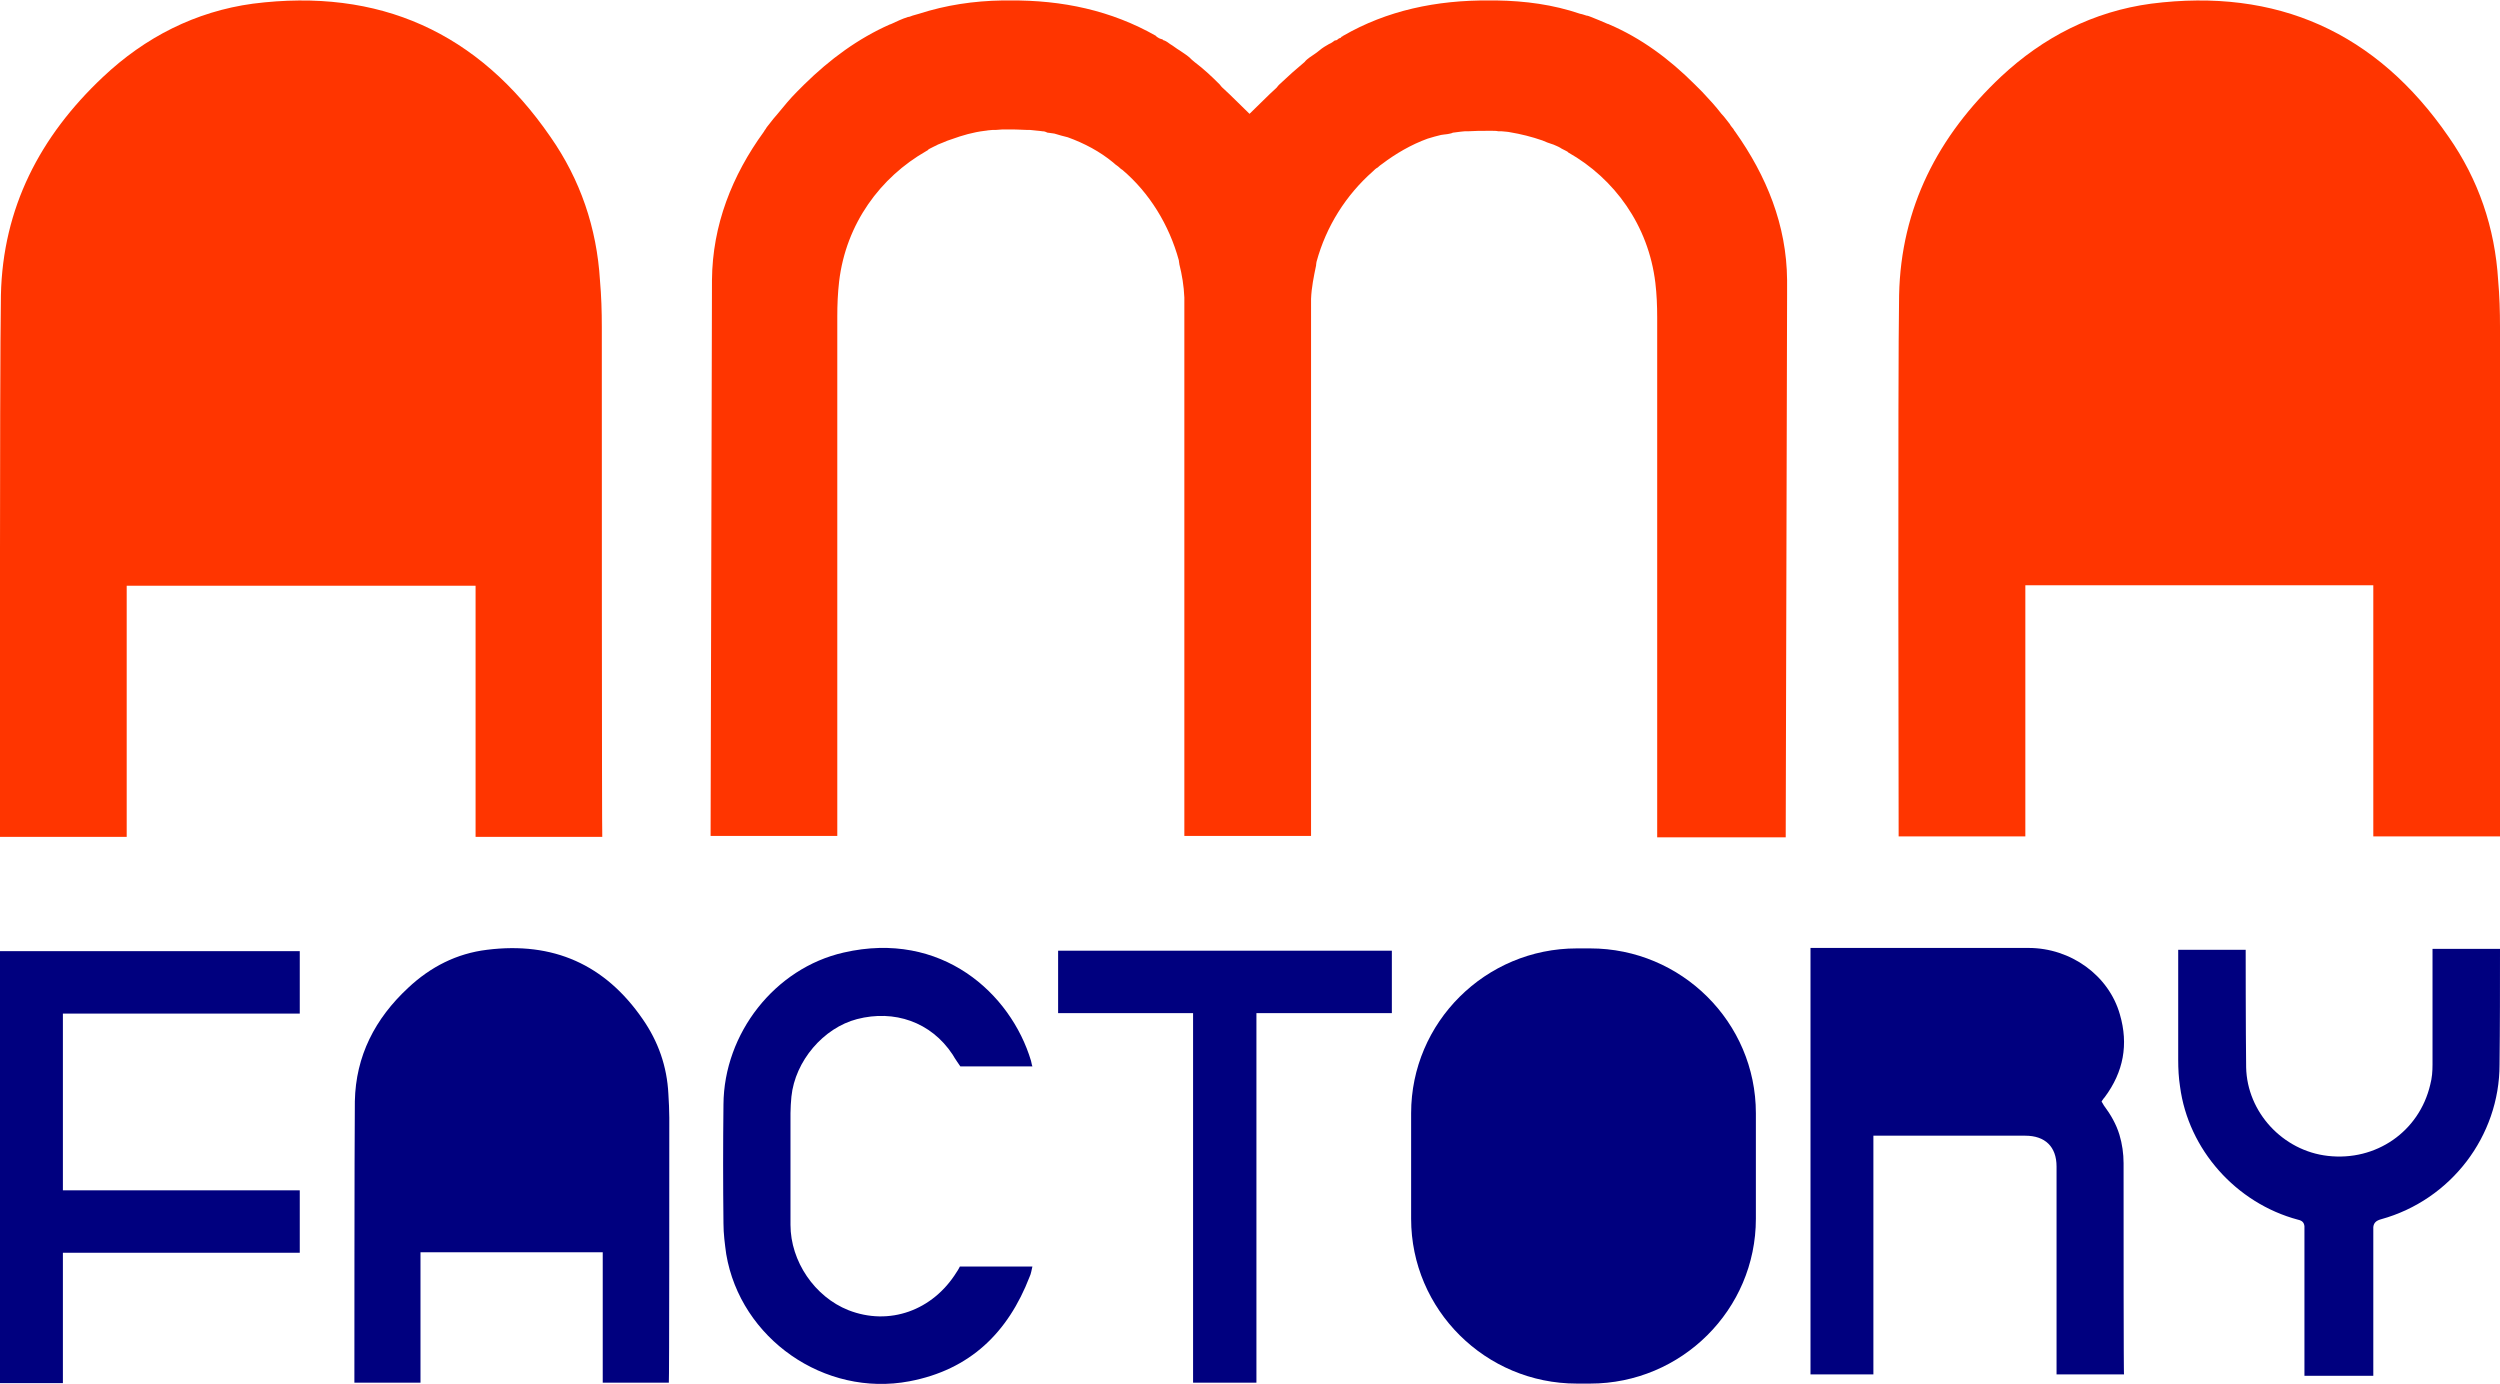
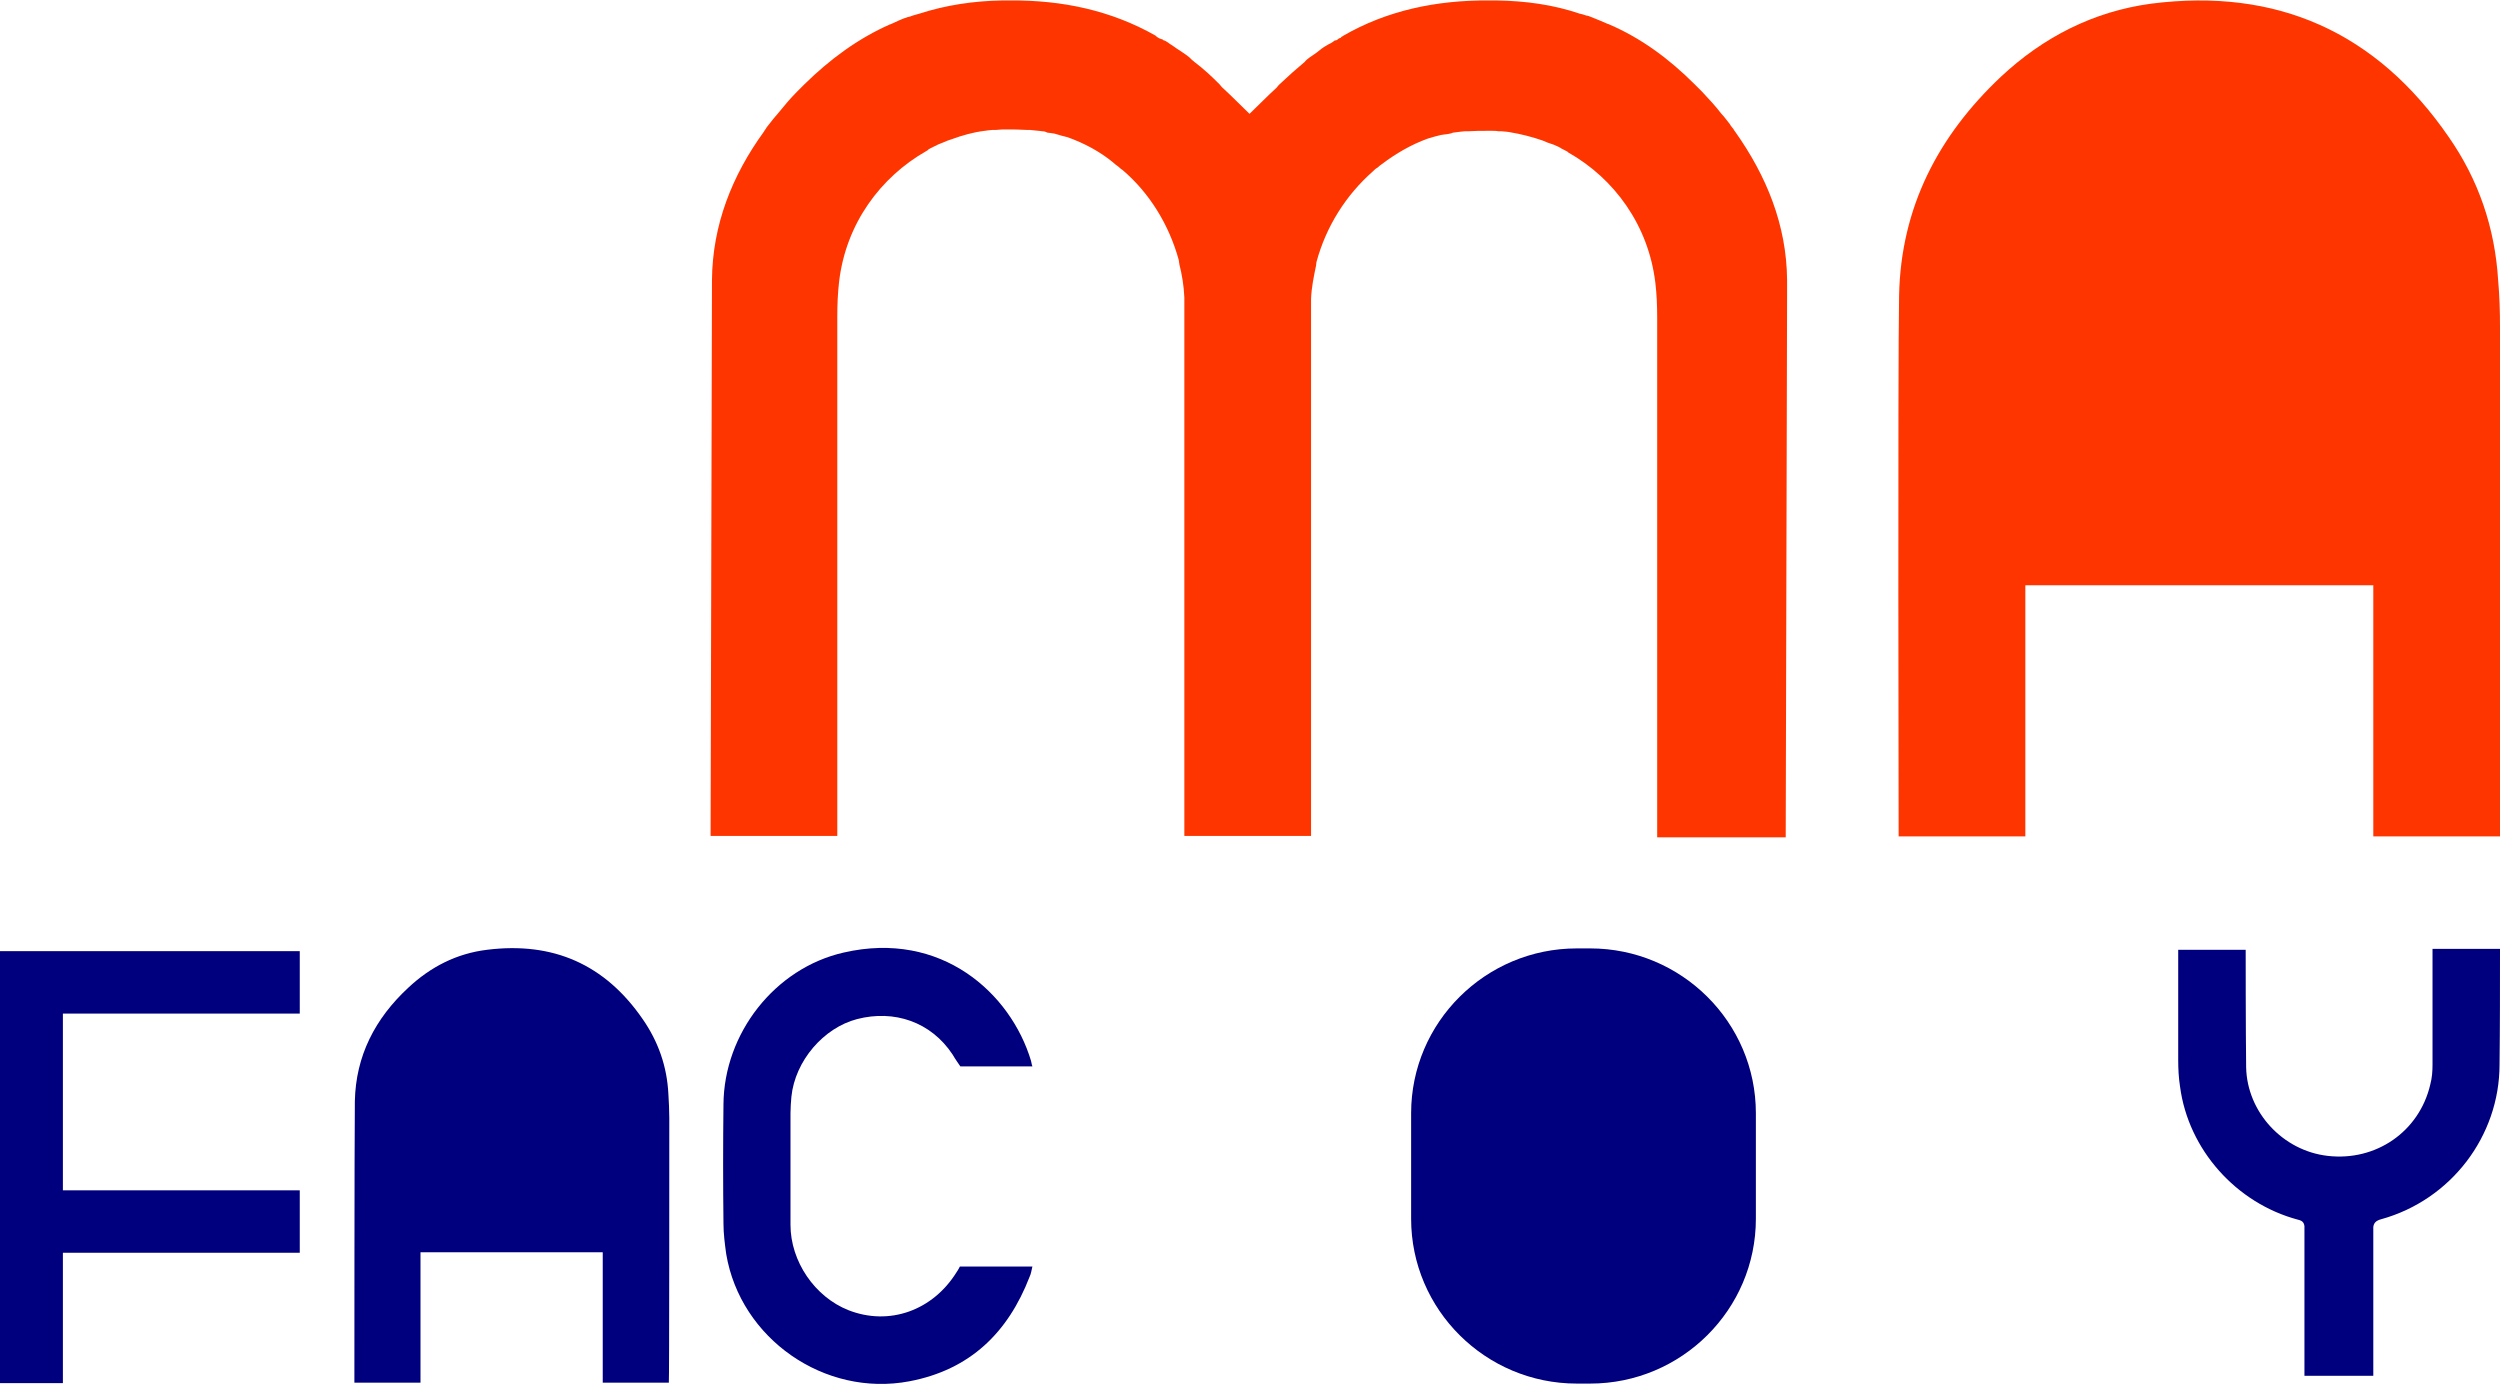
<svg xmlns="http://www.w3.org/2000/svg" id="Livello_1" x="0px" y="0px" viewBox="0 0 544.6 301.5" style="enable-background:new 0 0 544.6 301.5;" xml:space="preserve">
  <style type="text/css">	.st0{fill:#FFFFFF;}	.st1{fill:#00007F;}	.st2{fill:#FF3500;}</style>
-   <path class="st2" d="M131.1,71.2c0-3.4-0.1-6.7-0.4-10.1c-0.7-11.5-4.3-22-10.8-31.3C104.2,7,82.6-2.7,55.1,0.8 C42.6,2.5,31.6,8.1,22.4,16.8C8.7,29.7,0.6,45.3,0.2,64.3C-0.1,81.4,0,182.3,0,182.3h27.6v-54.7h76v54.7h27.6 C131.1,182.3,131.1,89.4,131.1,71.2z" />
  <path class="st2" d="M544.6,71.2c0-3.4-0.1-6.7-0.4-10.1c-0.7-11.5-4.3-22-10.8-31.3C517.7,7,496-2.7,468.6,0.8 c-12.6,1.7-23.5,7.3-32.7,15.9c-13.7,12.9-21.8,28.5-22.2,47.6c-0.3,17.1-0.1,117.9-0.1,117.9h27.6v-54.7h75.8v54.7h27.6 C544.6,182.3,544.6,89.4,544.6,71.2z" />
  <path class="st2" d="M389.3,64.1c0,0,0-2.4,0-3.1c-0.1-12-4.5-22.7-11.3-32.3c-0.1-0.1-0.3-0.4-0.4-0.6c-0.3-0.4-0.6-0.7-0.8-1.1 c-0.6-0.7-1.1-1.5-1.8-2.2c-1.3-1.7-2.7-3.2-4.2-4.8c-0.4-0.4-0.8-0.8-1.3-1.3c-0.1-0.1-0.1-0.1-0.3-0.3 c-5.6-5.6-11.7-10.1-18.7-13.1c-0.1,0-0.1-0.1-0.3-0.1c-1.3-0.6-2.4-1-3.6-1.5c-0.3-0.1-0.7-0.3-1-0.3c-0.4-0.1-0.8-0.3-1.4-0.4 c-5.9-2-11.9-2.8-18.2-2.9c-0.4,0-1,0-1.4,0h-0.1c-11.6-0.1-22.4,2.2-31.9,7.7c0,0-0.1,0-0.1,0.1c-0.1,0-0.3,0.1-0.4,0.3 c-0.1,0.1-0.4,0.1-0.6,0.3c-0.1,0.1-0.3,0.3-0.6,0.3c0,0,0,0-0.1,0c-0.4,0.3-0.8,0.6-1.3,0.8c-0.7,0.4-1.4,0.8-2.1,1.4l0,0 c-0.7,0.6-1.4,1-2.1,1.5c-0.4,0.3-0.8,0.6-1.1,1c-1.8,1.5-3.6,3.1-5.5,4.9c-0.1,0.1-0.4,0.4-0.6,0.7c-2,1.8-3.9,3.8-5.9,5.7l0,0l0,0 c-2.1-2-3.9-3.9-5.9-5.7c-0.1-0.1-0.4-0.4-0.6-0.7c-1.8-1.8-3.5-3.4-5.5-4.9c-0.4-0.3-0.8-0.7-1.1-1c-0.7-0.6-1.4-1-2.1-1.5l0,0 c-0.7-0.4-1.4-1-2.1-1.4c-0.4-0.3-0.8-0.6-1.3-0.8c0,0,0,0-0.1,0c-0.1-0.1-0.3-0.3-0.6-0.3c-0.1-0.1-0.4-0.1-0.6-0.3 c-0.1-0.1-0.3-0.1-0.4-0.3c0,0-0.1,0-0.1-0.1c-9.7-5.5-20.3-7.8-31.9-7.7h-0.1c-0.4,0-1,0-1.4,0c-6.3,0.1-12.3,1-18.2,2.9 c-0.4,0.1-1,0.3-1.4,0.4c-0.3,0.1-0.7,0.3-1,0.3c-1.3,0.4-2.5,1-3.6,1.5c-0.1,0-0.1,0.1-0.3,0.1c-7,3.1-13.1,7.6-18.7,13.1 c-0.1,0.1-0.1,0.1-0.3,0.3c-0.4,0.4-0.8,0.8-1.3,1.3c-1.5,1.5-2.8,3.1-4.2,4.8c-0.6,0.7-1.3,1.5-1.8,2.2c-0.3,0.4-0.6,0.7-0.8,1.1 c-0.1,0.1-0.3,0.4-0.4,0.6c-6.9,9.5-11.2,20.3-11.3,32.3c0,0.6-0.3,121.1-0.3,121.1h27.6c0,0,0-76.7,0-113.2c0-2.5,0.1-5,0.4-7.6 c1.5-12.6,9-22.7,19-28.4c0.1-0.1,0.3-0.1,0.4-0.3c0.4-0.3,0.8-0.4,1.3-0.7c0.3-0.1,0.6-0.3,0.8-0.4c0.3-0.1,0.7-0.3,1-0.4 c0.7-0.3,1.4-0.6,2.1-0.8c2.2-0.8,4.6-1.5,7.1-1.8c0.3,0,0.6-0.1,0.7-0.1c0.4,0,0.7-0.1,1.1-0.1c0.3,0,0.4,0,0.7,0l0,0 c0.4,0,1-0.1,1.4-0.1c0.1,0,0.4,0,0.6,0c0,0,0,0,0.1,0c1.4,0,2.9,0,4.5,0.1c0.3,0,0.6,0,0.7,0c0.3,0,0.7,0.1,1,0.1s0.6,0.1,1,0.1 c0.3,0,0.6,0.1,0.8,0.1c0.4,0,0.7,0.1,1.1,0.3c0.3,0,0.6,0.1,0.8,0.1c0.3,0,0.4,0.1,0.7,0.1c1,0.3,2,0.6,2.9,0.8 c3.6,1.3,7,3.1,9.9,5.5c0.3,0.3,0.7,0.6,1,0.8s0.6,0.6,1,0.8c5.9,5,10.2,12,12.3,19.7c0,0.3,0.1,0.6,0.1,0.7v0.1 c0.6,2.4,1,4.8,1.1,7.3c0,0.4,0,0.7,0,1.1v116.2l0,0h27.6l0,0V66.2c0-0.4,0-0.7,0-1.1c0.1-2.5,0.6-4.9,1.1-7.3v-0.1 c0-0.3,0.1-0.6,0.1-0.7c2.1-7.7,6.4-14.5,12.3-19.7c0.3-0.3,0.6-0.6,1-0.8c0.3-0.3,0.7-0.6,1-0.8c2.9-2.2,6.3-4.2,9.9-5.5 c1-0.3,2-0.6,2.9-0.8c0.3,0,0.4-0.1,0.7-0.1s0.6-0.1,0.8-0.1c0.4-0.1,0.7-0.1,1.1-0.3c0.3,0,0.6-0.1,0.8-0.1s0.6-0.1,0.8-0.1 s0.7-0.1,1-0.1c0.3,0,0.6,0,0.7,0c1.5-0.1,2.9-0.1,4.5-0.1c0,0,0,0,0.1,0c0.1,0,0.4,0,0.6,0c0.4,0,1,0,1.4,0.1l0,0 c0.3,0,0.4,0,0.7,0c0.4,0,0.7,0.1,1.1,0.1c0.3,0,0.6,0.1,0.7,0.1c2.4,0.4,4.8,1,7.1,1.8c0.7,0.3,1.4,0.6,2.1,0.8 c0.4,0.1,0.7,0.3,1,0.4c0.3,0.1,0.6,0.3,0.8,0.4c0.4,0.3,0.8,0.4,1.3,0.7c0.1,0.1,0.3,0.1,0.4,0.3c10.1,5.7,17.5,15.9,19,28.4 c0.3,2.5,0.4,5,0.4,7.6c0,36.6,0,113.2,0,113.2H389L389.3,64.1z" />
  <g>
    <path class="st1" d="M145.8,243.5c0-1.7-0.1-3.5-0.2-5.2c-0.3-6-2.2-11.4-5.6-16.3c-8.2-11.9-19.5-16.9-33.9-15.1  c-6.6,0.8-12.3,3.7-17.2,8.3c-7.2,6.7-11.4,14.8-11.6,24.7c-0.1,8.9-0.1,61.3-0.1,61.3h14.4v-28.4h39.7v28.4h14.4  C145.8,301.3,145.8,253,145.8,243.5z" />
    <path class="st1" d="M224.9,275.9c-0.2,0.8-0.3,1.6-0.6,2.2c-4.7,12.2-13,20.3-26.2,22.8c-18.5,3.5-36.8-9.3-39.9-27.7  c-0.3-2.2-0.6-4.4-0.6-6.7c-0.1-8.6-0.1-17.3,0-25.9c0.1-15.5,11.2-29.7,26.2-33.1c21.3-4.9,36.4,8.9,40.8,23.6  c0.1,0.3,0.1,0.7,0.3,1.2c-4.1,0-8.1,0-12.1,0c-1.5,0-3.6,0-3.6,0s-1.2-1.7-1.7-2.6c-4.7-7.1-12.7-9.8-20.8-7.7  c-7.3,1.9-13.5,9.1-14.3,16.9c-0.1,1.2-0.2,2.4-0.2,3.6c0,8.1,0,16.1,0,24.3c0,8,5.3,15.7,12.6,18.6c8.9,3.5,18.4,0.1,23.6-8.3  c0.3-0.4,0.7-1.2,0.7-1.2S224.3,275.9,224.9,275.9z" />
-     <polygon class="st1" points="303.2,207.1 230.5,207.1 230.5,220.7 259.9,220.7 259.9,301.2 273.7,301.2 273.7,220.7 303.2,220.7    " />
    <polygon class="st1" points="65.3,220.8 65.3,207.2 13.7,207.2 13.1,207.2 0,207.2 0,301.3 13.7,301.3 13.7,272.9 65.3,272.9   65.3,259.3 13.7,259.3 13.7,220.8  " />
    <g>
      <path class="st1" d="M544.6,206.7c-5,0-9.8,0-14.7,0c0,0.5,0-0.4,0,0c0,7.9,0,17.3,0,25.2c0,1.5-0.1,2.9-0.5,4.4   c-2.4,10.2-11.8,16.7-22.3,15.5c-9.8-1.1-17.6-9.5-17.8-19.3c-0.1-7.8-0.1-25.6-0.1-25.6h-14.7c0,0,0,16.8,0,24   c0,1.9,0.1,3.9,0.4,5.8c1.8,13.7,12.2,25.4,25.7,29c0.9,0.2,1.3,0.6,1.4,1.4v32.6h15v-32.4c0.1-0.9,0.6-1.4,1.7-1.7   c15.2-4.2,25.8-18.1,25.8-33.7C544.6,223.9,544.6,214.6,544.6,206.7C544.6,206.2,544.6,207.2,544.6,206.7z" />
-       <path class="st1" d="M462.6,253.4c0-2.1-0.3-4.2-0.9-6.2c-0.7-2.3-1.9-4.4-3.4-6.4c-0.2-0.3-0.3-0.6-0.5-0.8   c0.1-0.1,0.1-0.2,0.1-0.2c0.2-0.3,0.4-0.6,0.6-0.8c4.1-5.5,5.2-11.5,3.3-18c-2.4-8.5-10.7-14.5-19.9-14.5c-14.6,0-47.5,0-47.5,0   v92.9h13.7v-52c0,0,27.9,0,33.1,0c4.3,0,6.8,2.4,6.8,6.7v45.2v0.1h14.7C462.6,299.6,462.6,268.3,462.6,253.4z" />
      <path class="st1" d="M346.4,301.4h-2.9c-19.9,0-36.1-16.1-36.1-35.9v-23c0-19.8,16.2-35.9,36.1-35.9h2.9   c19.9,0,36.1,16.1,36.1,35.9v23C382.5,285.3,366.3,301.4,346.4,301.4z" />
    </g>
  </g>
</svg>